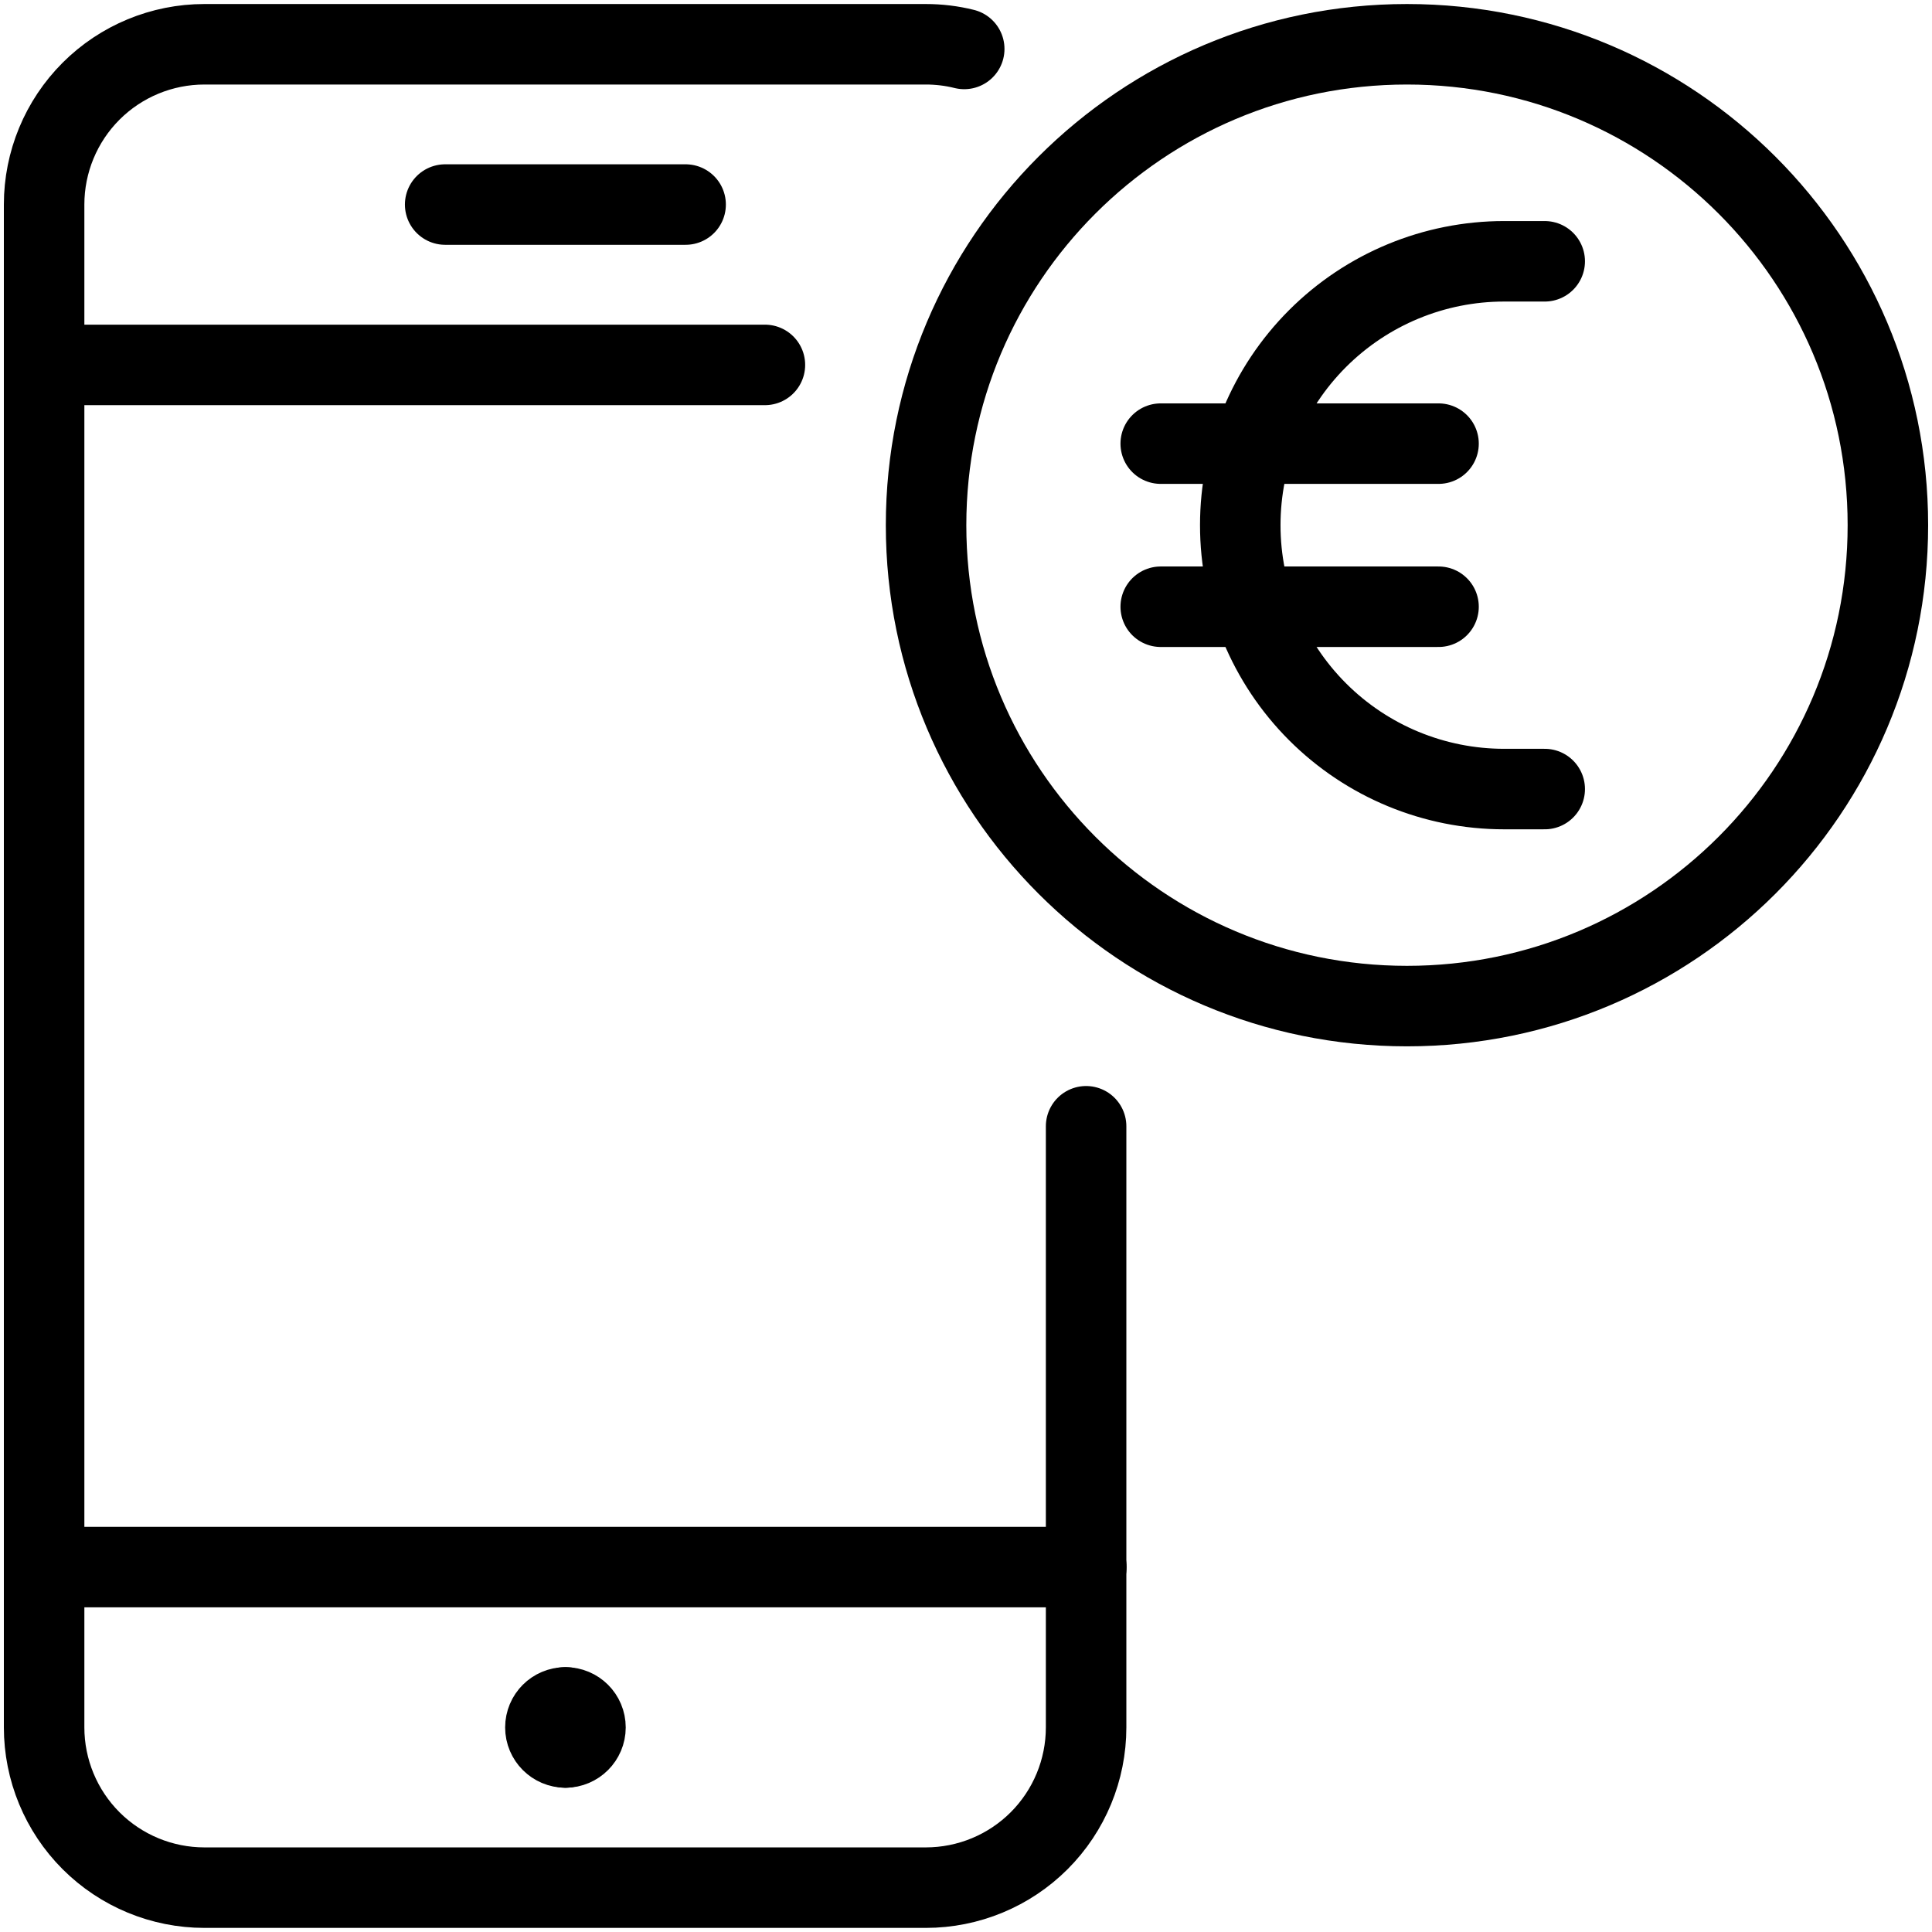
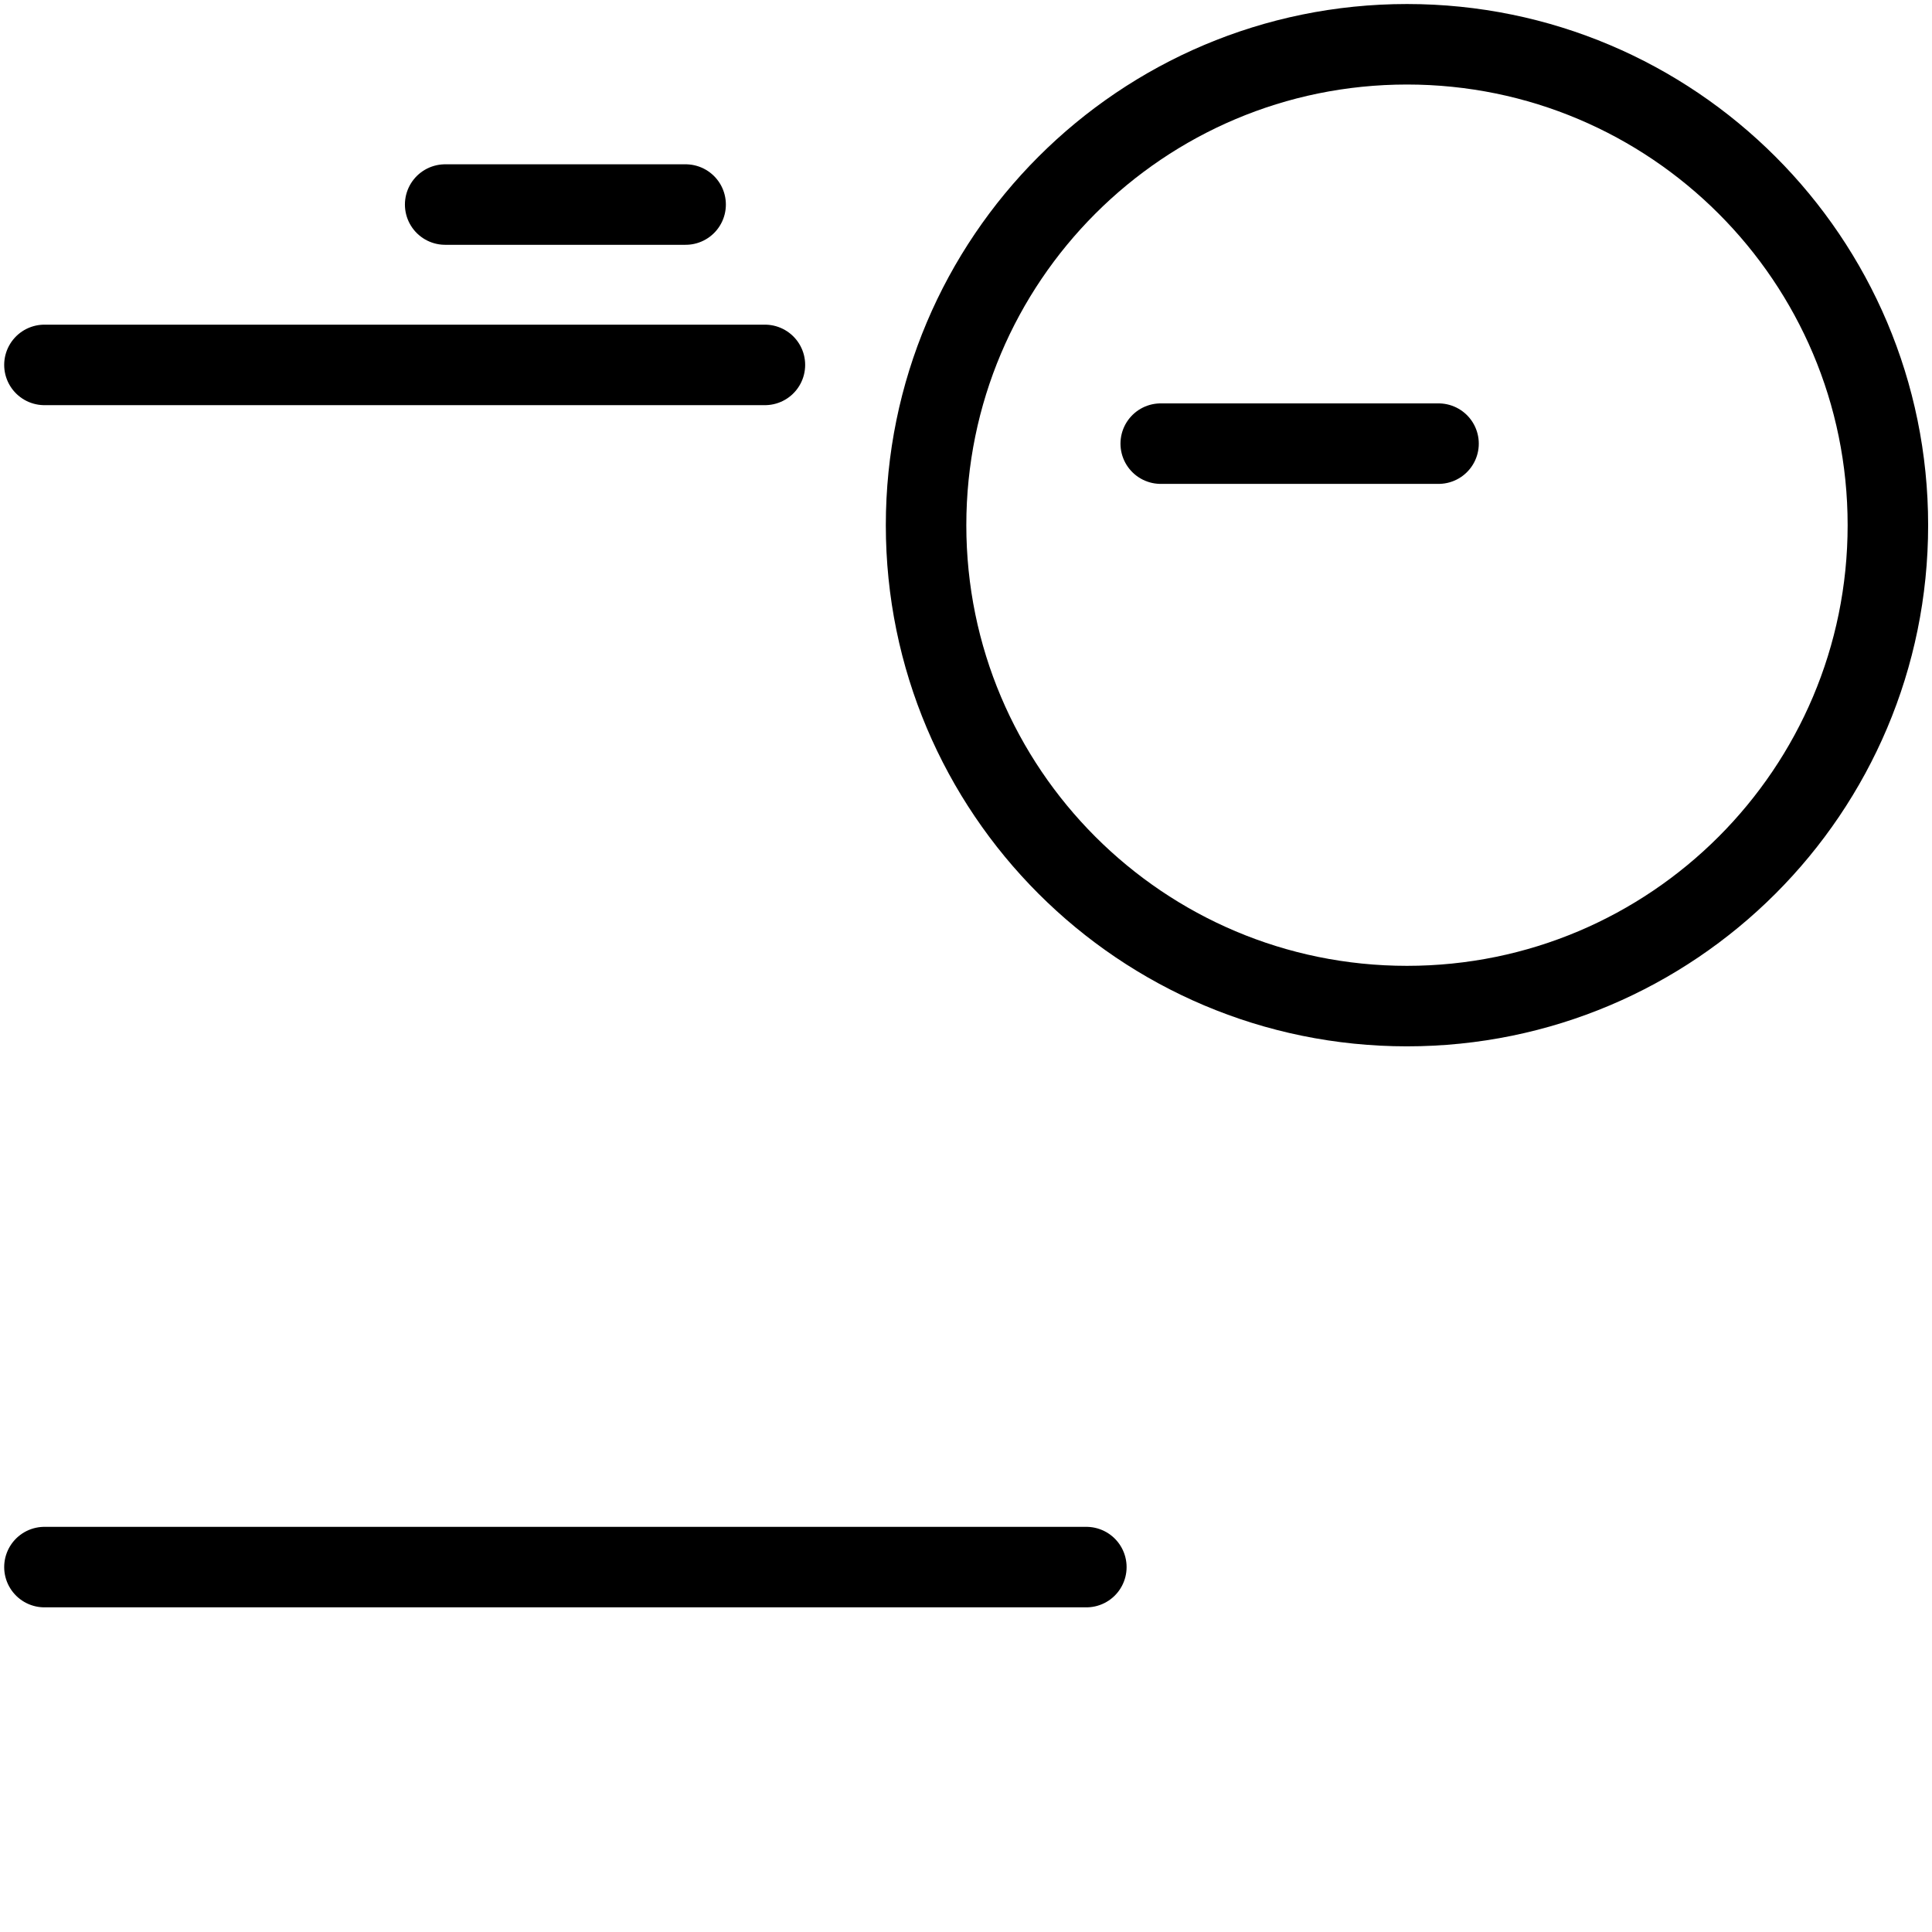
<svg xmlns="http://www.w3.org/2000/svg" fill="none" viewBox="0 0 24 24">
-   <path stroke="#000000" stroke-linecap="round" stroke-linejoin="round" d="M7.024 21.708c-0.137 0 -0.249 -0.112 -0.249 -0.249 0 -0.138 0.111 -0.249 0.249 -0.249" stroke-width="1" />
-   <path stroke="#000000" stroke-linecap="round" stroke-linejoin="round" d="M7.024 21.708c0.137 0 0.249 -0.112 0.249 -0.249 0 -0.138 -0.111 -0.249 -0.249 -0.249" stroke-width="1" />
-   <path stroke="#000000" stroke-linecap="round" stroke-linejoin="round" d="M13.492 13.991v7.467c0 0.528 -0.21 1.035 -0.583 1.408 -0.373 0.373 -0.88 0.583 -1.408 0.583H2.539c-0.528 0 -1.035 -0.21 -1.408 -0.583 -0.373 -0.373 -0.583 -0.88 -0.583 -1.408V2.541c0 -0.528 0.21 -1.035 0.583 -1.408 0.373 -0.373 0.88 -0.583 1.408 -0.583h8.961c0.161 -0 0.322 0.019 0.478 0.058" stroke-width="1" />
  <path stroke="#000000" stroke-linecap="round" stroke-linejoin="round" d="M13.495 19.467H0.552" stroke-width="1" />
  <path stroke="#000000" stroke-linecap="round" stroke-linejoin="round" d="M9.502 4.533H0.552" stroke-width="1" />
  <path stroke="#000000" stroke-linecap="round" stroke-linejoin="round" d="M5.53 2.541h2.987" stroke-width="1" />
  <path stroke="#000000" stroke-linecap="round" stroke-linejoin="round" d="M17.478 12.498c3.299 0 5.974 -2.675 5.974 -5.974 0 -3.299 -2.675 -5.974 -5.974 -5.974 -3.299 0 -5.974 2.675 -5.974 5.974s2.675 5.974 5.974 5.974Z" stroke-width="1" />
-   <path stroke="#000000" stroke-linecap="round" stroke-linejoin="round" d="M19.189 3.246h-0.504c-0.869 0 -1.703 0.345 -2.318 0.96 -0.615 0.615 -0.96 1.448 -0.96 2.318 0 0.869 0.345 1.703 0.96 2.318 0.615 0.615 1.448 0.96 2.318 0.96h0.504" stroke-width="1" />
  <path stroke="#000000" stroke-linecap="round" stroke-linejoin="round" d="M14.419 5.511h3.451" stroke-width="1" />
-   <path stroke="#000000" stroke-linecap="round" stroke-linejoin="round" d="M14.419 7.537h3.451" stroke-width="1" />
</svg>